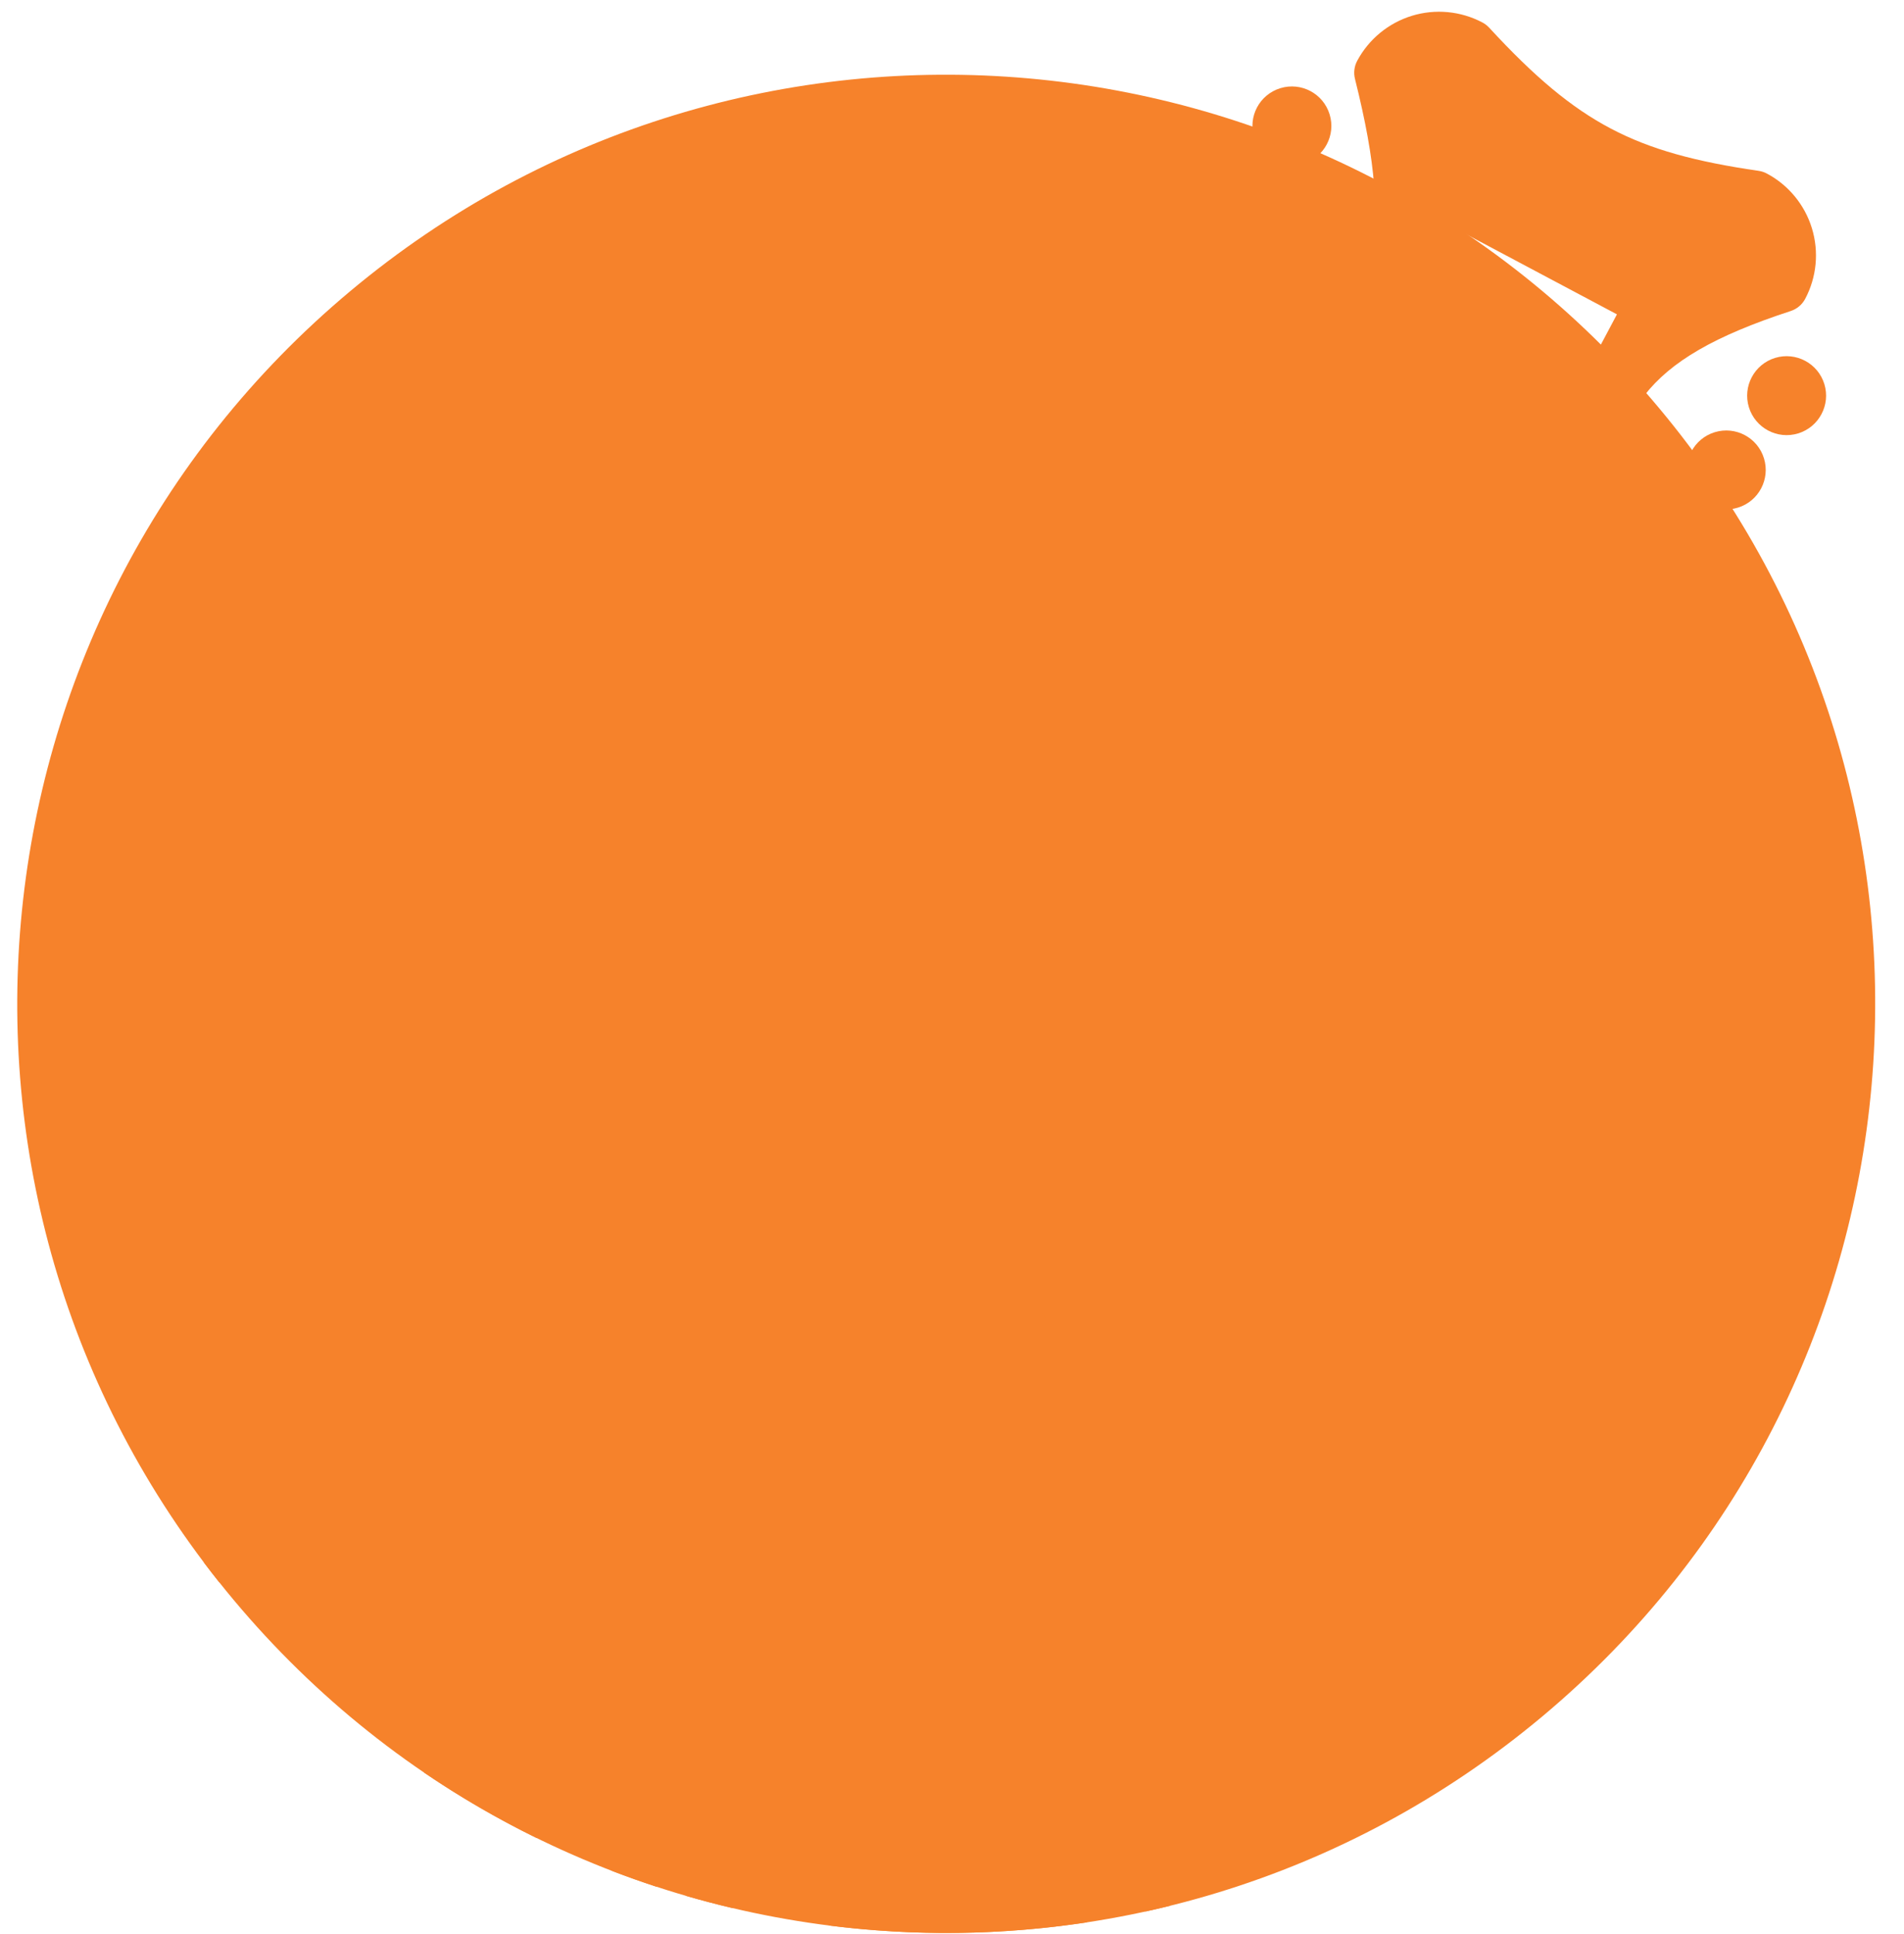
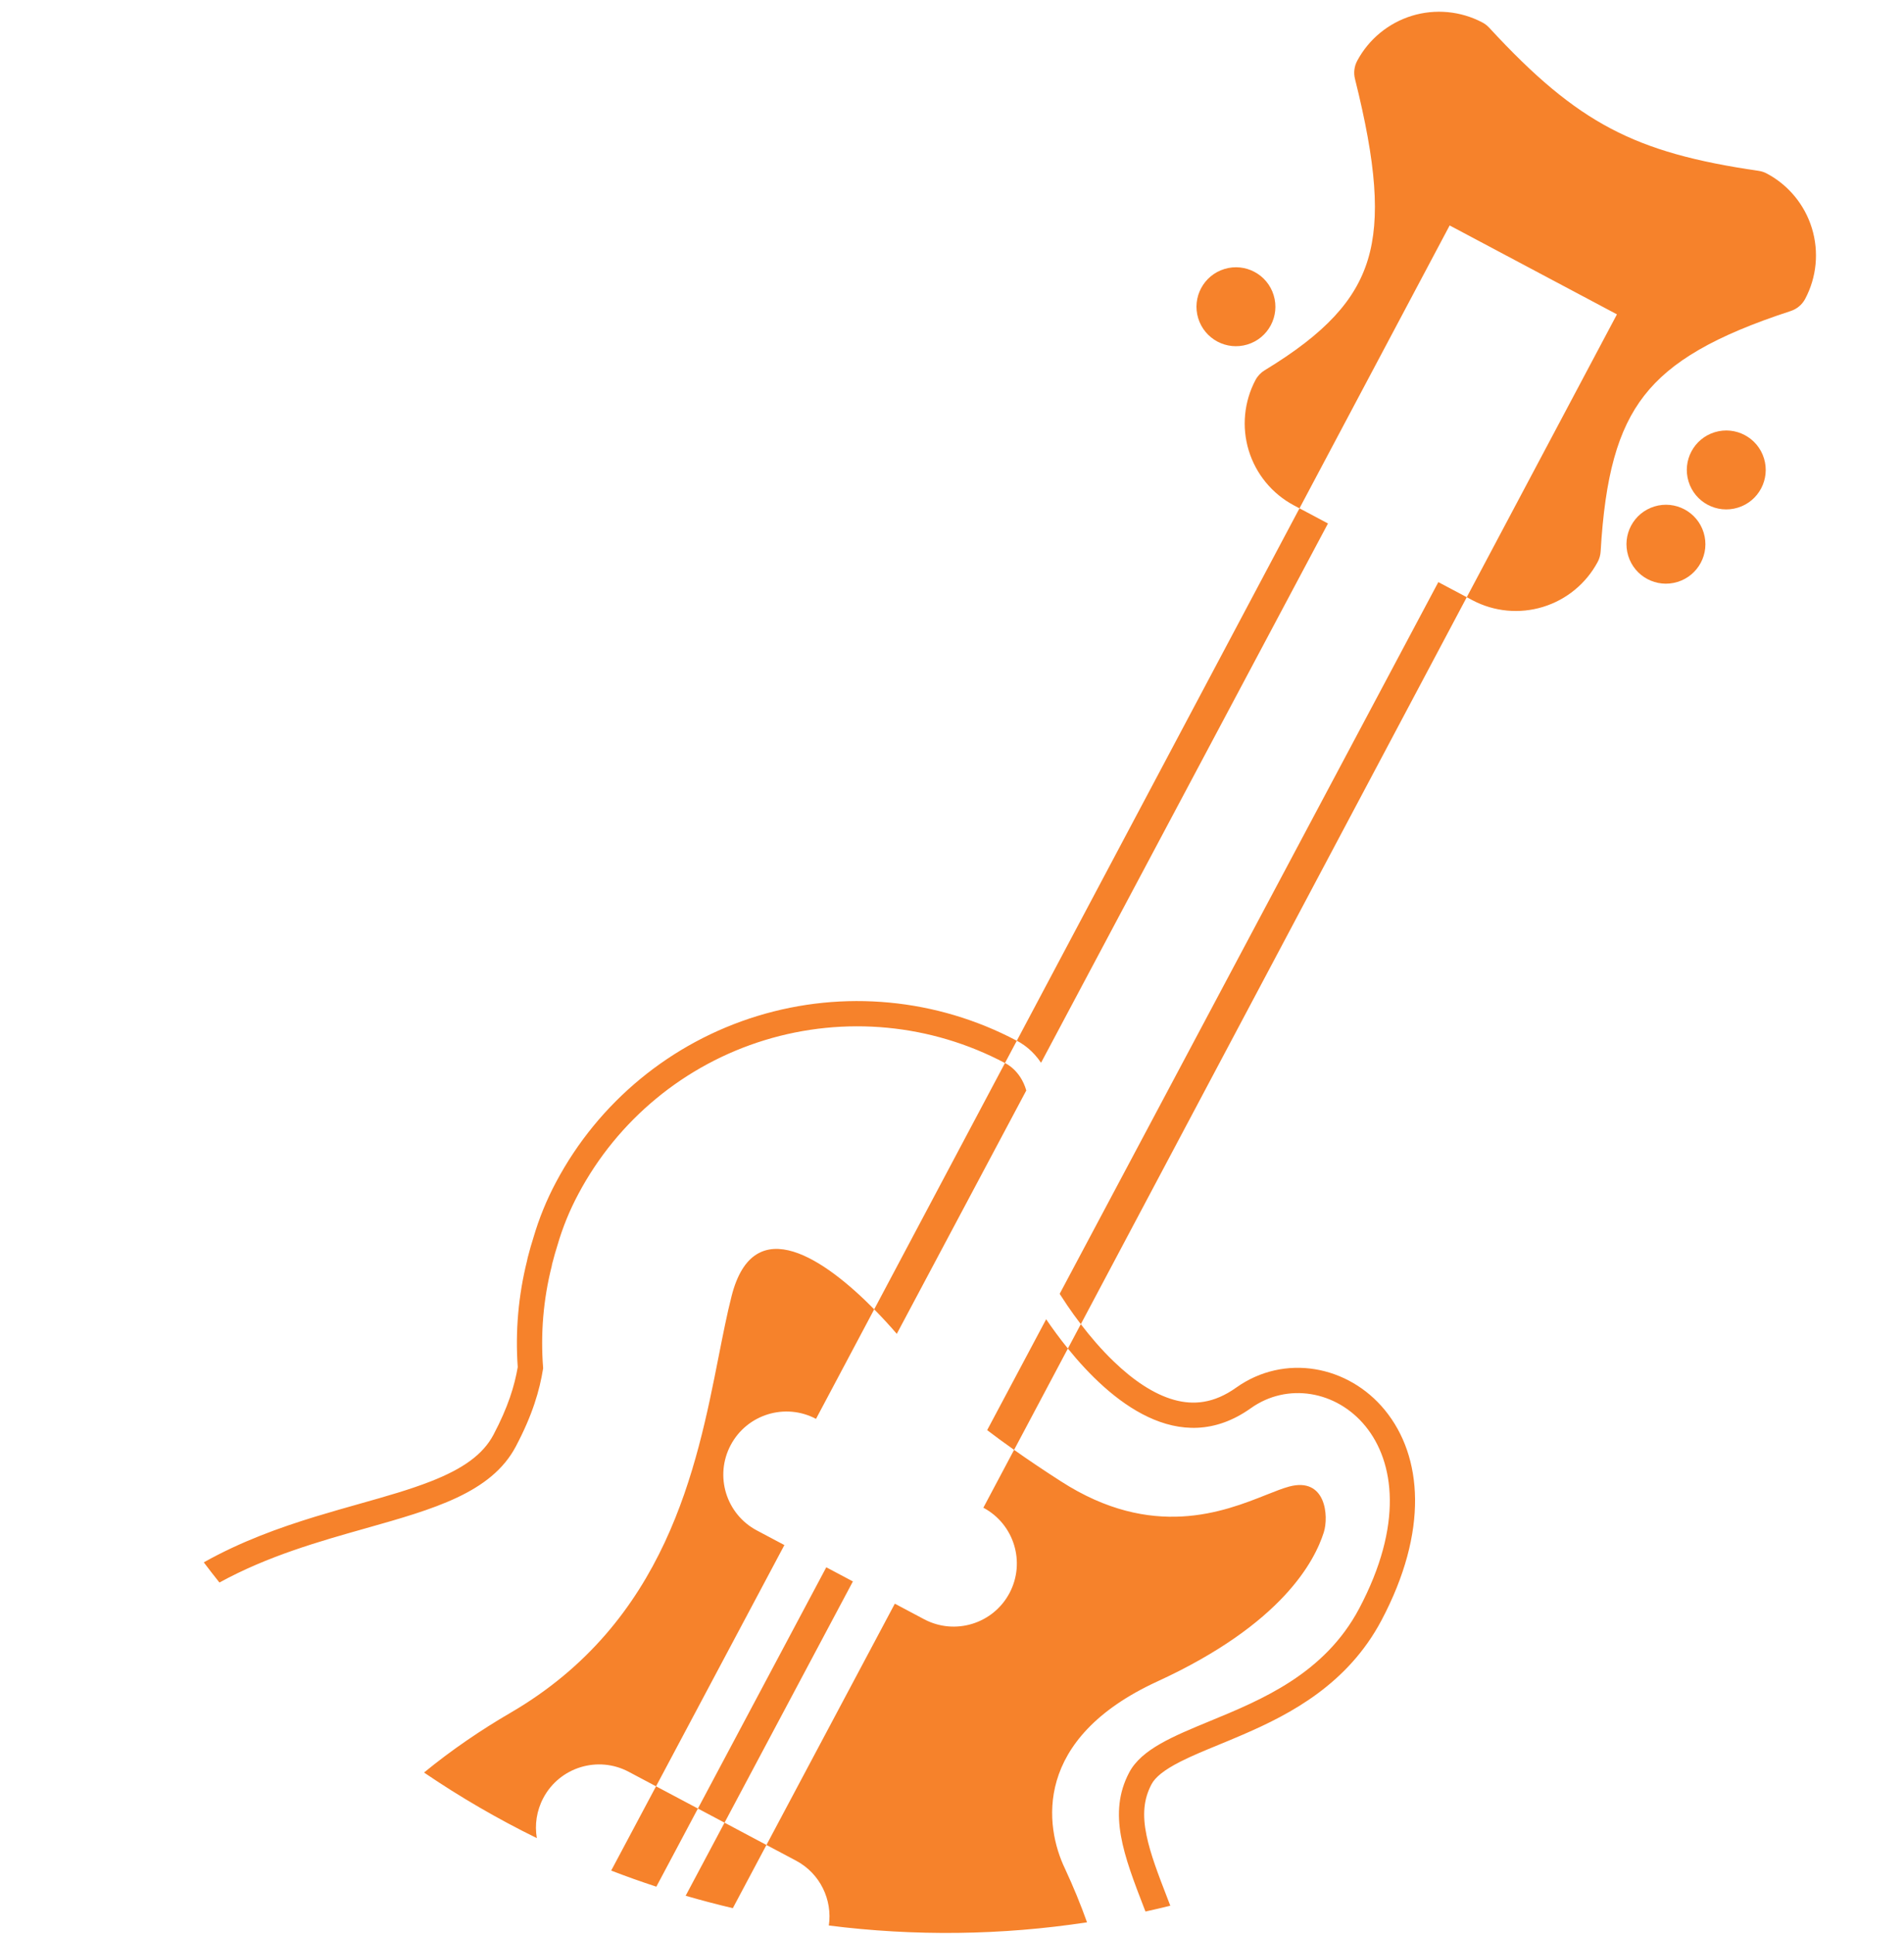
<svg xmlns="http://www.w3.org/2000/svg" width="64" height="65" viewBox="0 0 64 65" fill="none">
-   <path d="M51.844 57.685C38.619 68.752 18.925 67.002 7.858 53.776C-3.209 40.551 -1.459 20.857 11.767 9.79C24.992 -1.277 44.686 0.473 55.753 13.698C66.82 26.924 65.07 46.617 51.844 57.685Z" fill="#F6822B" />
-   <path fill-rule="evenodd" clip-rule="evenodd" d="M34.984 41.283C35.077 42.348 34.549 43.346 34.549 43.346C34.549 43.346 34.772 43.759 35.165 44.338L35.619 43.484C35.575 43.414 35.535 43.349 35.499 43.291C35.503 43.28 35.507 43.27 35.511 43.259C35.516 43.245 35.521 43.232 35.526 43.218C35.637 42.915 35.766 42.484 35.819 41.994C35.878 41.45 35.843 40.8 35.573 40.178L46.941 18.817L48.347 19.564L50.927 14.716C51.133 14.328 50.986 13.846 50.598 13.64C50.21 13.433 49.728 13.58 49.522 13.968L46.941 18.817L46.044 18.34L48.624 13.493C48.83 13.105 48.683 12.623 48.295 12.417C47.907 12.21 47.425 12.357 47.218 12.745L44.638 17.593L46.044 18.34L35.05 39C35.519 37.804 35.512 36.875 35.227 36.164C35.159 35.995 35.079 35.847 34.993 35.718L34.497 36.649C34.663 37.224 34.615 38.124 33.889 39.489C34.144 39.652 34.344 39.836 34.501 40.032L31.195 46.246C31.029 46.039 30.933 45.883 30.874 45.768C30.821 45.666 30.549 45.298 30.144 44.828L28.36 48.18L27.429 47.686L27.139 48.232L28.07 48.727L26.366 51.927L27.774 52.674L29.476 49.474L30.372 49.95L28.669 53.149L30.078 53.897L31.78 50.699L32.762 51.221L33.054 50.672L33.053 50.671L32.072 50.151L33.182 48.064C32.656 47.662 32.248 47.316 31.931 47.021L34.984 41.283ZM30.663 49.403L32.072 50.151L31.78 50.699L30.372 49.95L30.663 49.403ZM29.767 48.927L31.195 46.246C31.36 46.452 31.594 46.708 31.931 47.021L30.663 49.403L29.767 48.927ZM34.984 41.283C34.947 40.857 34.811 40.42 34.501 40.032L35.05 39C35.034 39.041 35.017 39.083 35 39.125C34.982 39.168 34.964 39.211 34.945 39.255C35.23 39.542 35.433 39.856 35.573 40.178L34.984 41.283ZM29.767 48.927L29.476 49.474L28.07 48.727L28.36 48.18L29.767 48.927Z" fill="#F6822B" />
  <path fill-rule="evenodd" clip-rule="evenodd" d="M39.337 64.048C39.333 64.035 39.328 64.023 39.323 64.01L39.254 63.83C38.929 62.99 38.669 62.314 38.539 61.686C38.399 61.005 38.437 60.474 38.707 59.965C38.827 59.739 39.107 59.494 39.688 59.2C40.065 59.01 40.474 58.841 40.941 58.649C41.203 58.541 41.483 58.426 41.785 58.295C43.381 57.606 45.298 56.601 46.435 54.459C48.024 51.459 47.819 48.947 46.556 47.398C45.322 45.883 43.171 45.484 41.553 46.635C40.803 47.17 40.116 47.227 39.469 47.048C38.779 46.857 38.083 46.38 37.437 45.757C37.019 45.356 36.645 44.916 36.33 44.503L49.303 20.071L49.494 20.173L49.496 20.174C50.225 20.559 51.077 20.639 51.866 20.397C52.654 20.156 53.315 19.612 53.704 18.885C53.762 18.777 53.795 18.657 53.803 18.535C53.95 16.01 54.377 14.439 55.27 13.293C56.165 12.144 57.634 11.289 60.192 10.453C60.402 10.384 60.576 10.238 60.679 10.043C61.065 9.314 61.146 8.462 60.905 7.673C60.664 6.884 60.12 6.222 59.392 5.834C59.306 5.787 59.212 5.756 59.114 5.742C56.989 5.433 55.483 5.026 54.145 4.321C52.807 3.616 51.578 2.582 50.056 0.93C49.99 0.859 49.913 0.8 49.828 0.755C49.098 0.37 48.246 0.29 47.458 0.531C46.67 0.773 46.009 1.317 45.62 2.044C45.521 2.229 45.494 2.445 45.545 2.65C46.254 5.487 46.406 7.326 45.977 8.733C45.563 10.089 44.558 11.201 42.511 12.444C42.38 12.524 42.273 12.637 42.201 12.772C41.815 13.502 41.734 14.354 41.975 15.143C42.216 15.932 42.76 16.593 43.488 16.982L43.68 17.084L34.178 34.978L34.169 34.973C31.488 33.556 28.355 33.258 25.456 34.147C22.55 35.037 20.118 37.044 18.692 39.727C18.374 40.322 18.119 40.948 17.93 41.595C17.861 41.805 17.805 42.013 17.757 42.196L17.739 42.264C17.733 42.286 17.728 42.308 17.724 42.331L17.717 42.367C17.424 43.536 17.318 44.744 17.403 45.947C17.295 46.574 17.08 47.288 16.586 48.222C16.23 48.891 15.556 49.364 14.486 49.784C13.775 50.063 12.996 50.283 12.126 50.529C11.647 50.664 11.14 50.807 10.602 50.971C9.388 51.343 8.098 51.807 6.85 52.508C7.022 52.736 7.197 52.962 7.376 53.186C9.004 52.293 10.731 51.805 12.299 51.362C14.571 50.72 16.511 50.172 17.335 48.62C17.898 47.557 18.139 46.729 18.257 45.985C18.165 44.831 18.262 43.669 18.547 42.547L18.558 42.483L18.577 42.414C18.627 42.225 18.678 42.035 18.74 41.846C18.913 41.25 19.148 40.674 19.441 40.127C20.761 37.641 23.014 35.782 25.704 34.958C28.392 34.135 31.296 34.411 33.78 35.727L29.385 44.004C27.774 42.37 25.343 40.619 24.592 43.555C24.439 44.155 24.305 44.837 24.159 45.573C23.418 49.332 22.395 54.519 17.151 57.569C16.2 58.121 15.18 58.81 14.253 59.572C15.472 60.401 16.74 61.136 18.045 61.776C17.969 61.33 18.035 60.856 18.264 60.425C18.814 59.391 20.098 58.998 21.133 59.547L22.052 60.035L20.544 62.867C21.046 63.061 21.552 63.241 22.062 63.408L23.459 60.782L24.354 61.257L23.047 63.713C23.573 63.866 24.102 64.005 24.633 64.13L25.763 62.006L26.755 62.532C27.569 62.964 27.986 63.85 27.86 64.713C30.735 65.078 33.658 65.045 36.539 64.606C36.328 64.016 36.082 63.414 35.797 62.801C35.114 61.378 34.706 58.436 38.911 56.507C43.115 54.575 44.195 52.449 44.497 51.5C44.67 50.956 44.568 49.631 43.333 49.961C43.123 50.017 42.87 50.117 42.576 50.234C41.141 50.805 38.733 51.763 35.666 49.788C35.068 49.404 34.545 49.051 34.087 48.727L35.895 45.322C37.297 47.055 39.626 49.05 42.045 47.327C44.491 45.587 48.662 48.44 45.686 54.061C44.52 56.257 42.41 57.126 40.661 57.846C39.425 58.356 38.37 58.791 37.958 59.567C37.228 60.942 37.774 62.355 38.463 64.14L38.471 64.16C38.482 64.188 38.492 64.215 38.503 64.243C38.782 64.181 39.06 64.117 39.337 64.048ZM35.165 44.338C35.366 44.633 35.611 44.972 35.895 45.322L36.33 44.503C36.162 44.284 36.011 44.072 35.878 43.877C35.781 43.734 35.694 43.602 35.619 43.484L48.347 19.564L49.303 20.071L54.351 10.565L48.728 7.577L43.68 17.084L44.638 17.593L34.993 35.718C34.861 35.521 34.717 35.368 34.585 35.254C34.476 35.16 34.376 35.091 34.296 35.043C34.256 35.019 34.221 35 34.193 34.985L34.178 34.978L33.78 35.727L33.788 35.732C33.788 35.732 34.298 35.954 34.497 36.649L30.144 44.828C29.926 44.574 29.668 44.291 29.385 44.004L27.429 47.686C26.394 47.138 25.11 47.532 24.561 48.567C24.011 49.602 24.405 50.887 25.441 51.436L26.366 51.927L22.052 60.035L23.459 60.782L27.774 52.674L28.669 53.149L24.354 61.257L25.763 62.006L30.078 53.897L31.063 54.42C32.098 54.969 33.382 54.575 33.932 53.541C34.481 52.506 34.088 51.222 33.054 50.672L34.087 48.727C33.752 48.491 33.451 48.27 33.182 48.064L35.165 44.338Z" fill="#F6822B" />
  <path d="M57.266 17.902C57.481 18.602 57.087 19.344 56.386 19.558C55.686 19.773 54.944 19.379 54.73 18.679C54.515 17.978 54.909 17.237 55.61 17.022C56.31 16.808 57.052 17.201 57.266 17.902Z" fill="#F6822B" />
  <path d="M58.414 17.062C59.115 16.848 59.508 16.106 59.294 15.406C59.079 14.705 58.338 14.312 57.637 14.526C56.937 14.741 56.543 15.482 56.758 16.183C56.972 16.883 57.714 17.277 58.414 17.062Z" fill="#F6822B" />
-   <path d="M61.323 12.909C61.537 13.609 61.143 14.351 60.443 14.566C59.743 14.78 59.001 14.386 58.786 13.686C58.572 12.986 58.966 12.244 59.666 12.029C60.367 11.815 61.108 12.209 61.323 12.909Z" fill="#F6822B" />
  <path d="M41.933 11.577C42.633 11.363 43.027 10.621 42.812 9.921C42.598 9.22 41.856 8.826 41.156 9.041C40.456 9.255 40.062 9.997 40.276 10.697C40.491 11.398 41.233 11.792 41.933 11.577Z" fill="#F6822B" />
-   <path d="M43.752 6.88C43.967 7.581 43.573 8.322 42.873 8.537C42.172 8.751 41.431 8.357 41.216 7.657C41.002 6.957 41.395 6.215 42.096 6.001C42.796 5.786 43.538 6.18 43.752 6.88Z" fill="#F6822B" />
-   <path d="M43.813 5.5C44.514 5.285 44.908 4.544 44.693 3.843C44.478 3.143 43.737 2.749 43.036 2.964C42.336 3.178 41.942 3.92 42.157 4.62C42.371 5.321 43.113 5.715 43.813 5.5Z" fill="#F6822B" />
</svg>